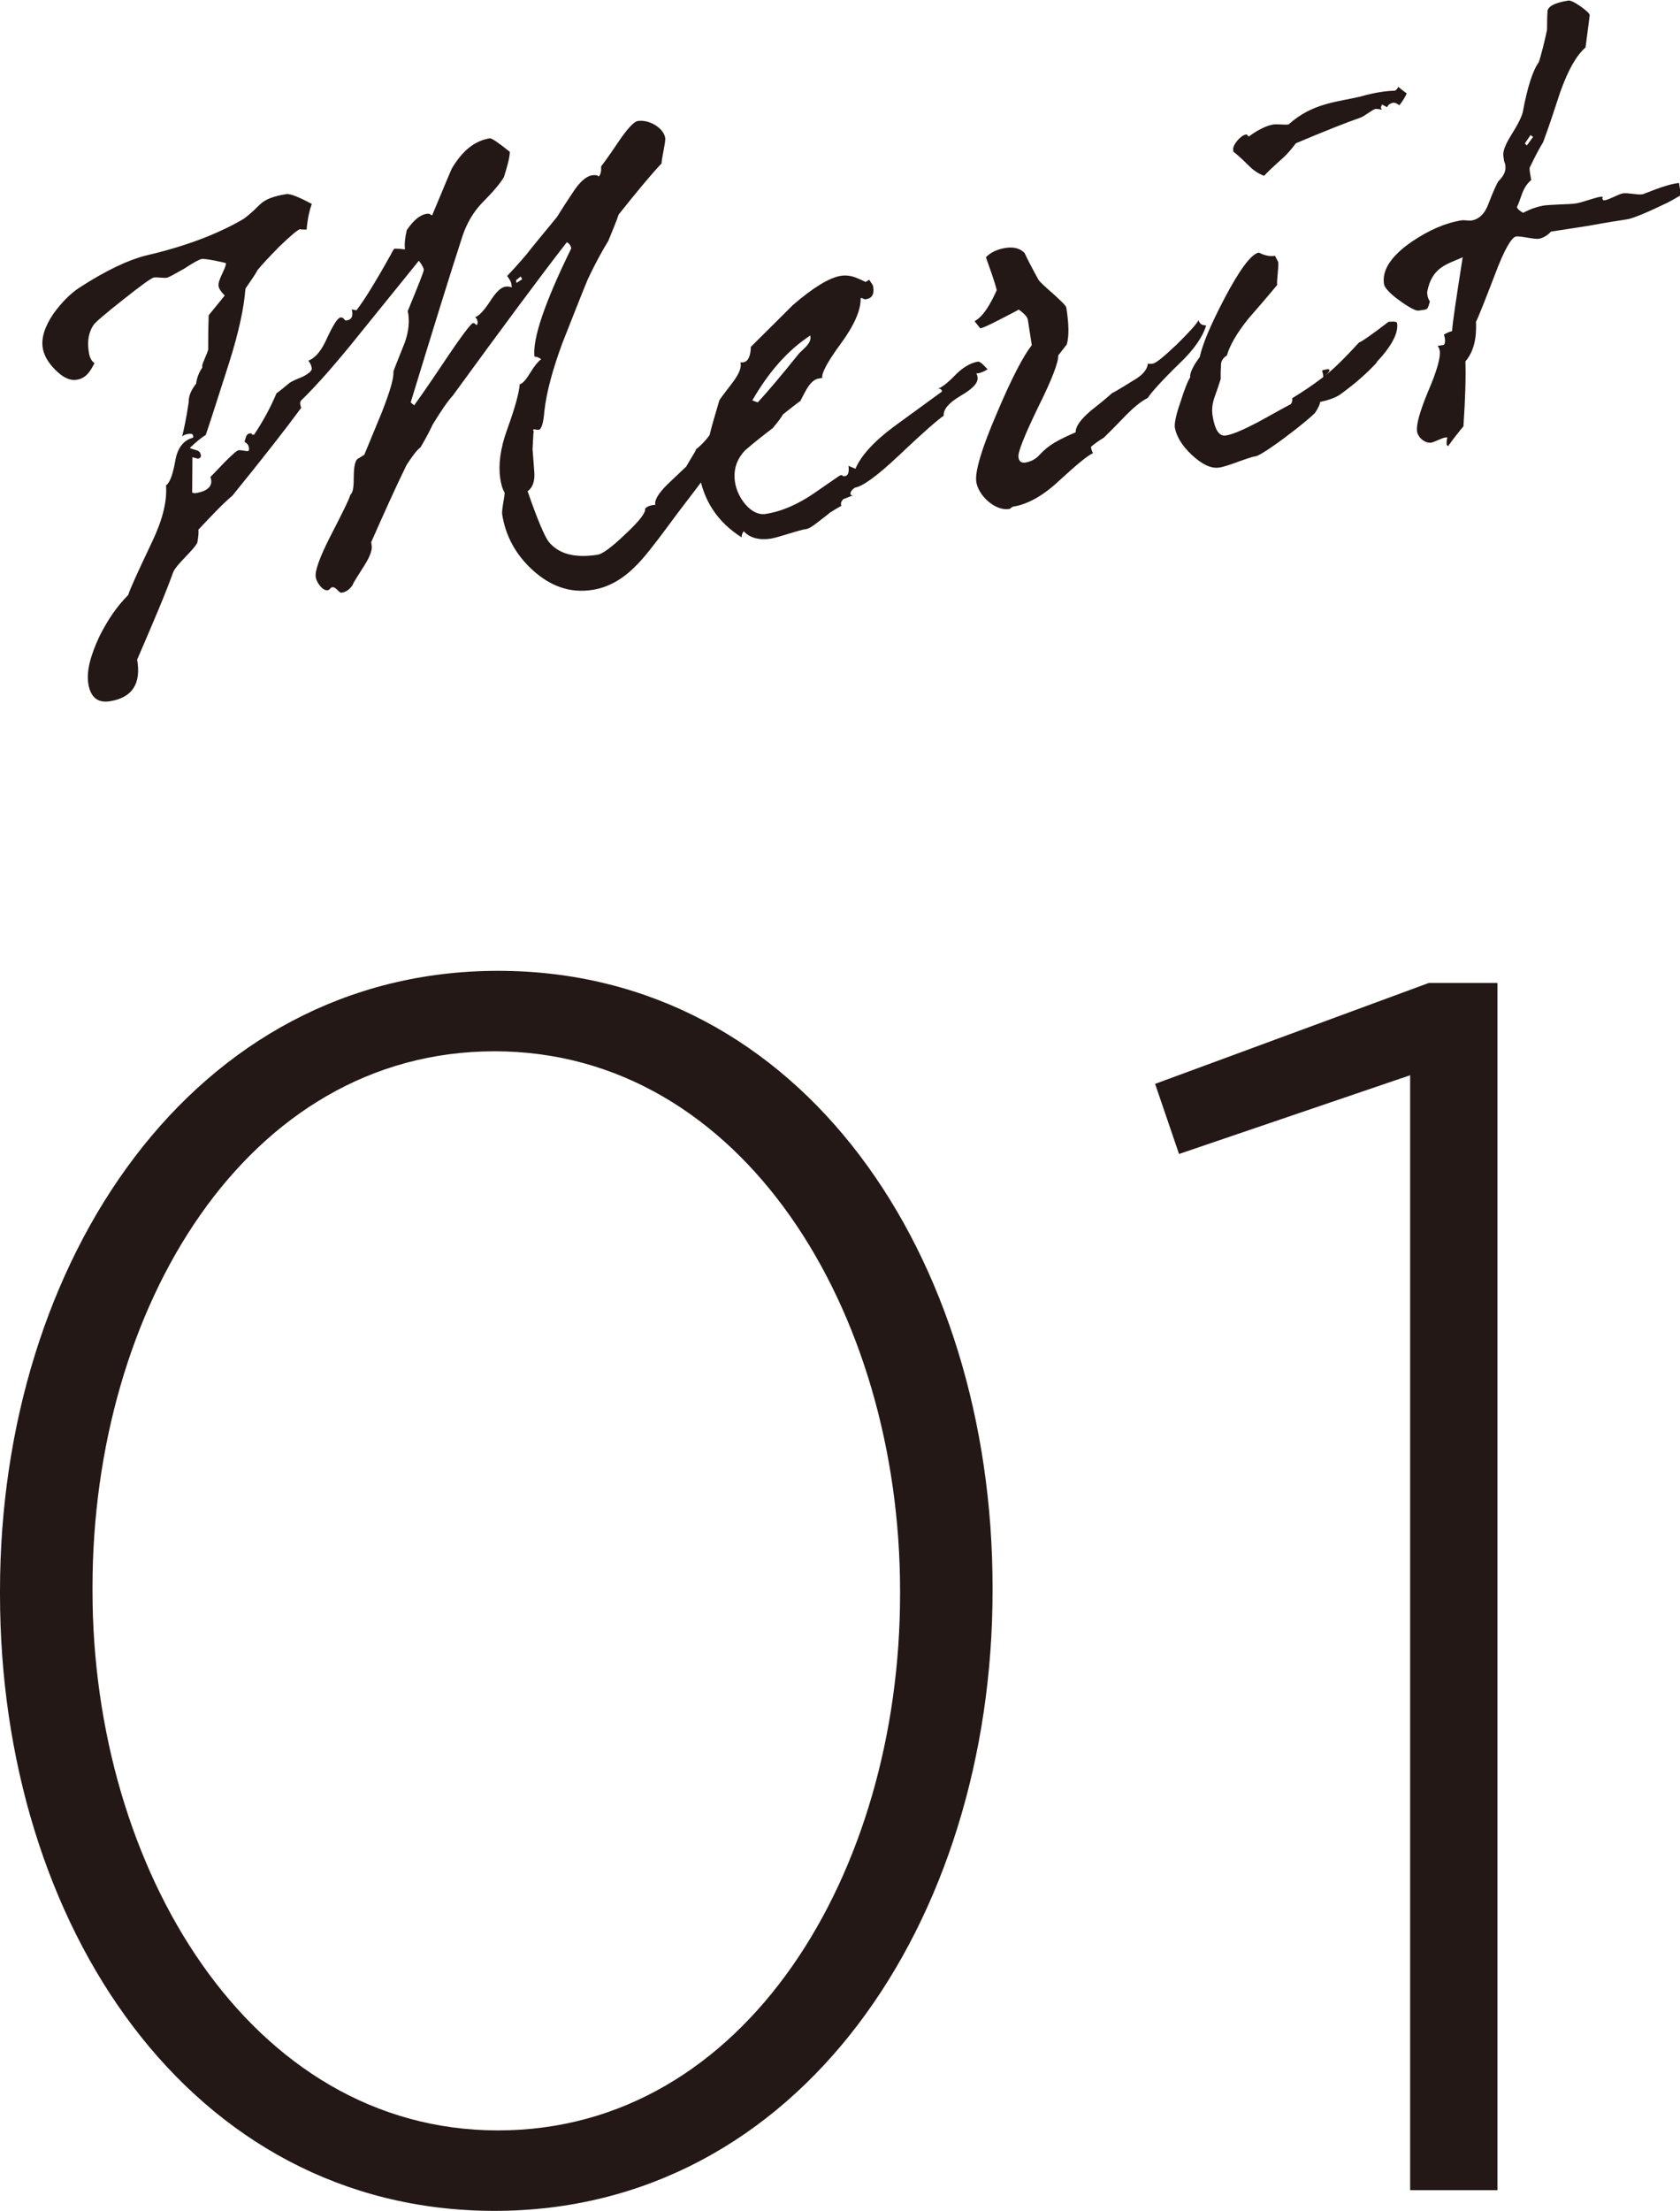
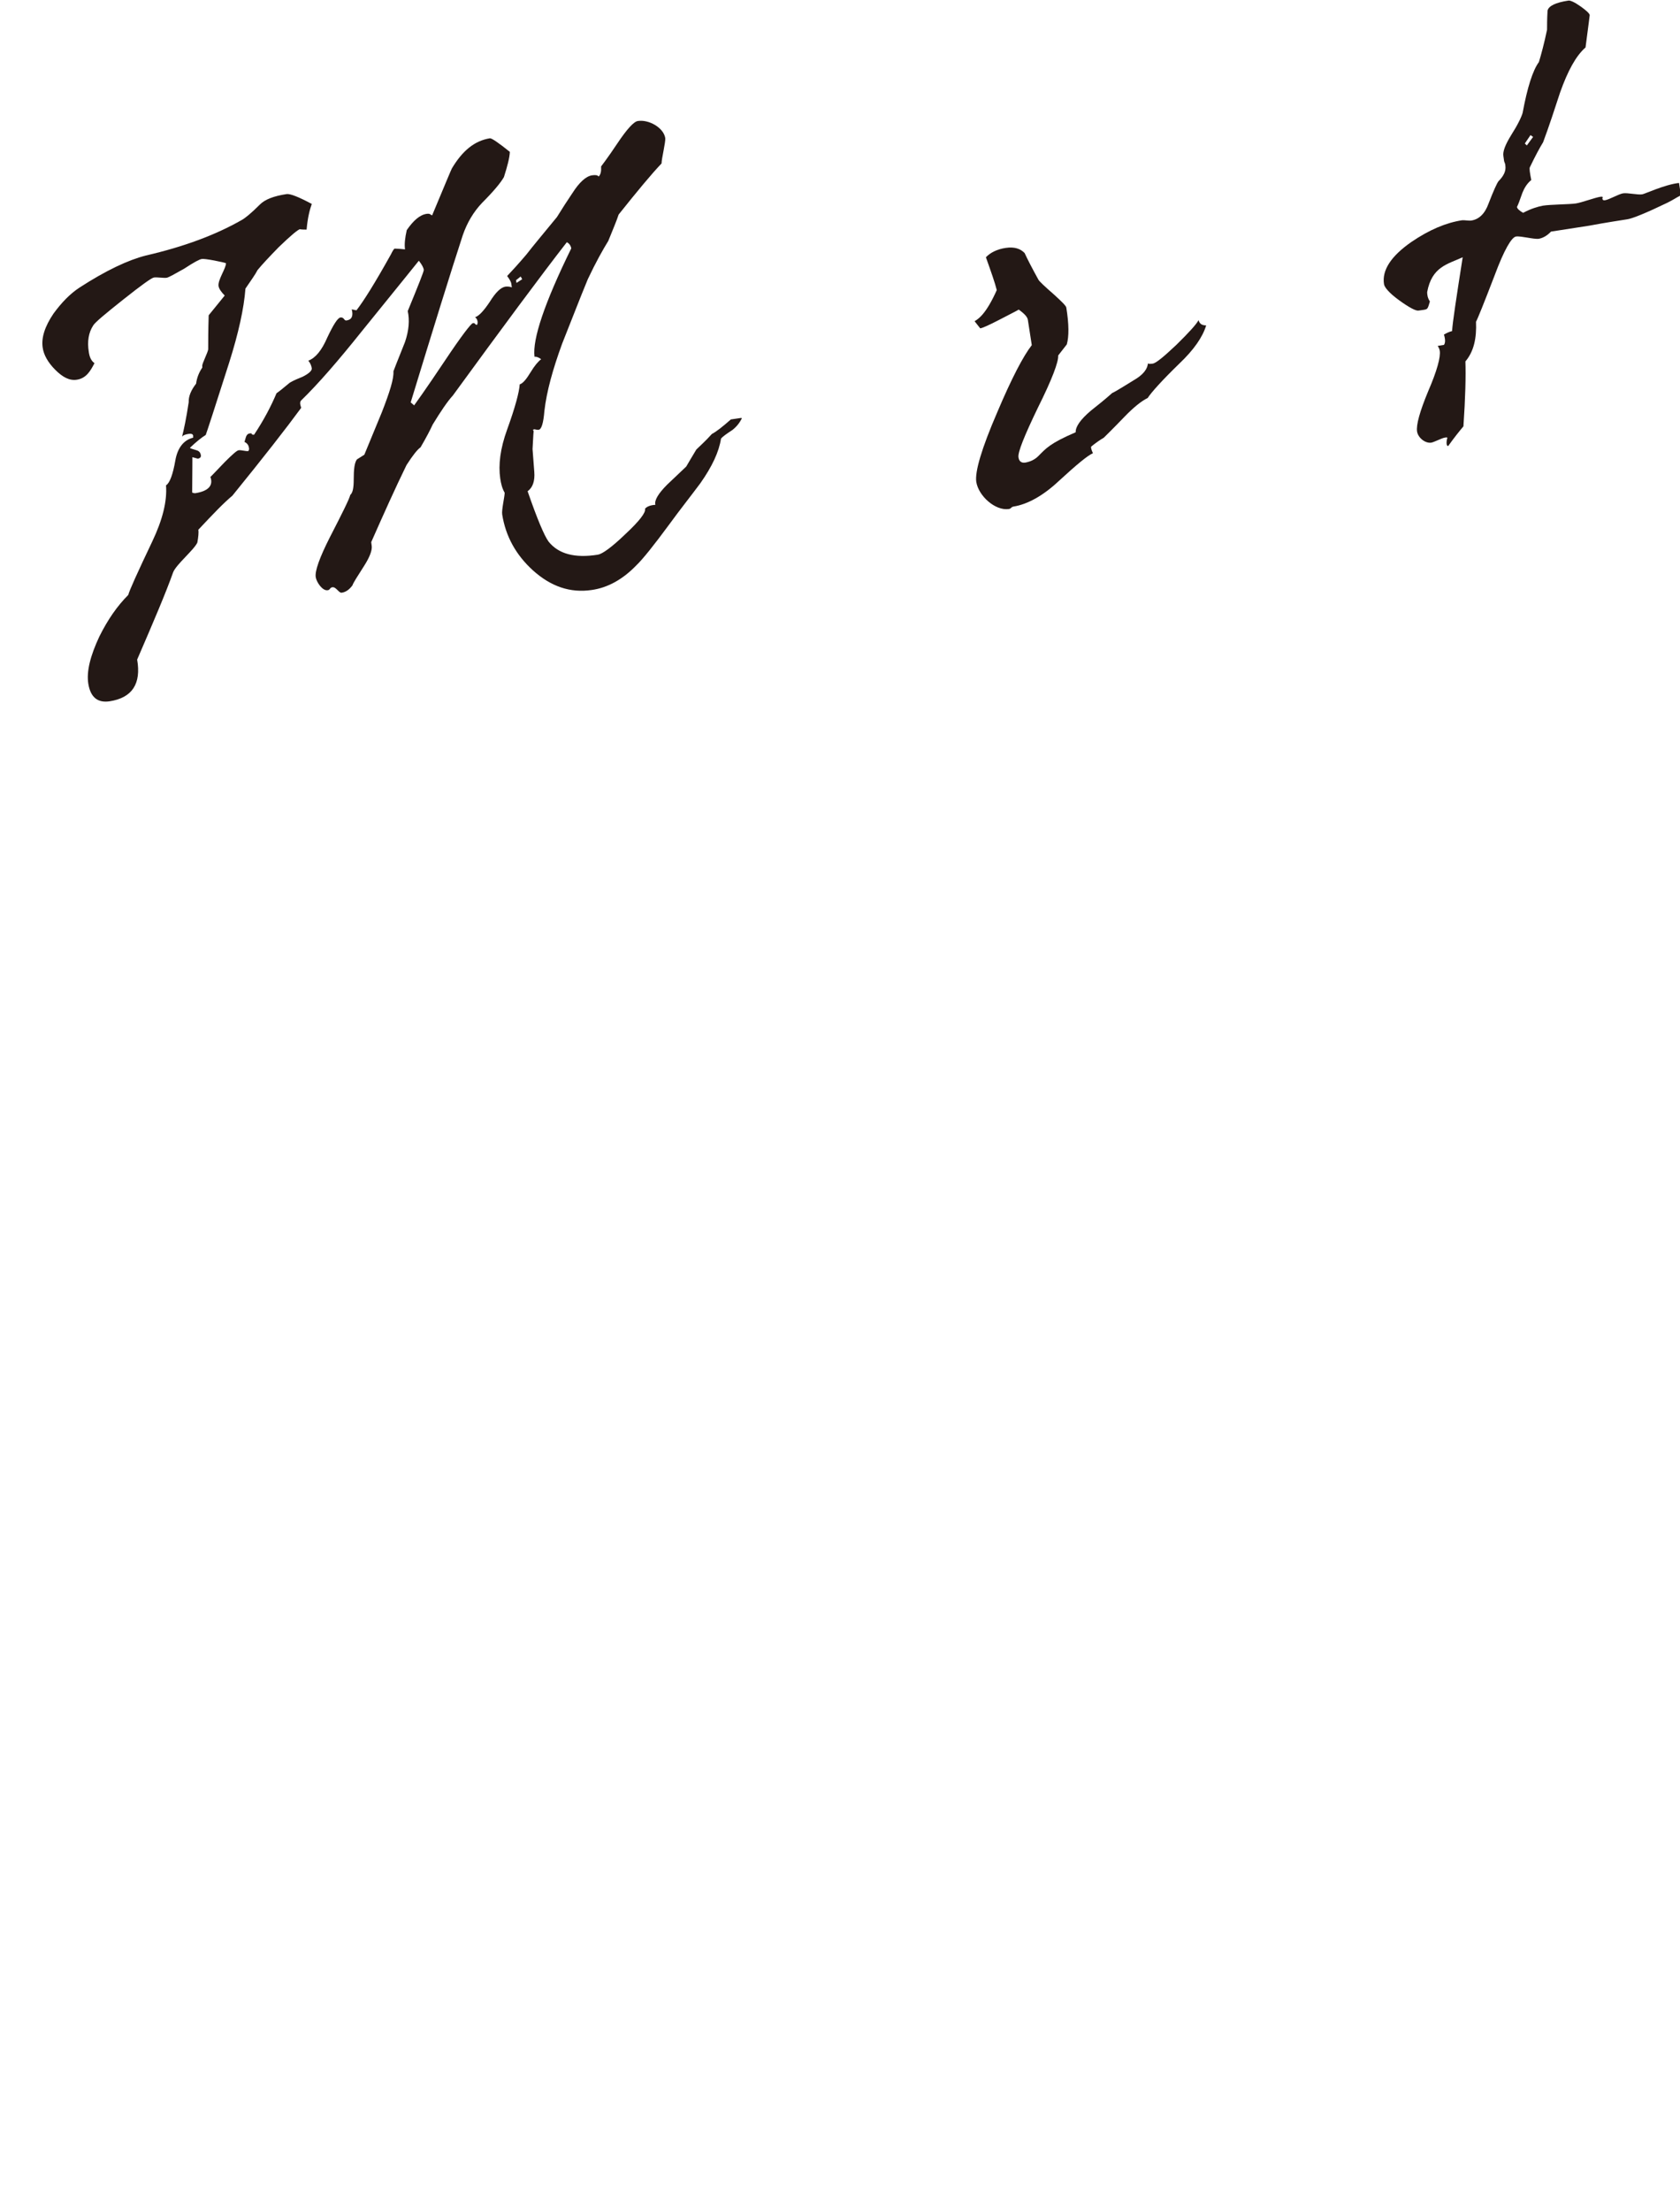
<svg xmlns="http://www.w3.org/2000/svg" id="_レイヤー_2" data-name="レイヤー 2" width="24.03mm" height="31.6mm" viewBox="0 0 68.11 89.56">
  <defs>
    <style>
      .cls-1 {
        fill: #231815;
      }
    </style>
  </defs>
  <g id="text">
    <g>
      <g>
        <path class="cls-1" d="M30.08,16.94c-.09.18-.21.34-.39.48-.23.15-.4.27-.46.35-.08.53-.36,1.13-.84,1.81-.41.55-.84,1.09-1.24,1.64-.64.87-1.09,1.43-1.35,1.68-.56.58-1.17.91-1.81,1-.87.13-1.66-.14-2.39-.8-.68-.62-1.1-1.37-1.24-2.26-.03-.18.1-.72.1-.88-.1-.17-.15-.37-.18-.58-.08-.55,0-1.21.28-1.98.33-.91.49-1.52.51-1.83.13-.04.27-.21.44-.49.17-.28.31-.44.43-.53-.11-.08-.2-.11-.27-.1-.09-.71.41-2.19,1.49-4.39-.02-.11-.08-.2-.18-.25-1.05,1.35-2.6,3.44-4.62,6.21-.22.24-.49.64-.82,1.18-.09.2-.25.51-.49.92-.13.09-.32.33-.57.72-.46.94-.93,1.99-1.43,3.12l.02.16c.02.16-.07.43-.3.79-.28.44-.45.7-.48.8-.13.18-.28.28-.44.3-.11.02-.23-.25-.38-.22-.11.02-.08.11-.19.12-.21.03-.45-.33-.48-.53-.04-.25.16-.8.57-1.61.5-.97.79-1.55.83-1.72.1-.09.14-.28.14-.63,0-.4.03-.68.13-.81l.3-.19.71-1.72c.32-.82.49-1.36.47-1.66.15-.4.32-.8.47-1.19.16-.47.19-.89.11-1.25.44-1.07.66-1.62.65-1.67-.01-.09-.08-.22-.2-.37-.02.03-.8.99-2.33,2.88-.92,1.15-1.73,2.09-2.44,2.78-.06.06-.05.15,0,.3-.6.82-1.53,2.01-2.79,3.56-.35.29-.79.75-1.38,1.38.02.11,0,.3-.04.52-.14.3-.85.88-.98,1.2-.29.82-.79,1.99-1.46,3.54.17.98-.2,1.55-1.12,1.69-.48.07-.77-.16-.86-.71-.08-.5.08-1.13.45-1.92.34-.68.72-1.23,1.17-1.68.04-.17.37-.9.97-2.16.42-.88.61-1.64.56-2.28.15-.09.28-.44.38-1.02.09-.5.34-.82.72-.91v-.09c-.02-.07-.1-.08-.21-.06-.11.02-.2.05-.24.11.07-.27.17-.73.27-1.4-.01-.23.09-.48.3-.75.03-.24.12-.46.25-.65v-.07c-.02-.07.23-.55.24-.67,0-.3,0-.77.02-1.38.16-.19.37-.46.65-.8-.14-.14-.23-.27-.25-.38-.04-.25.31-.73.3-.93-.05-.02-.22-.06-.48-.11-.27-.05-.43-.07-.5-.06-.09.01-.33.14-.71.39-.39.22-.62.35-.71.37-.11.02-.4-.03-.52-.01-.09.01-.51.31-1.24.89-.73.58-1.14.92-1.22,1.05-.19.29-.25.65-.18,1.08.03.21.1.36.23.45-.16.31-.33.61-.71.67-.3.05-.58-.1-.88-.4-.3-.3-.47-.61-.51-.9-.06-.39.08-.85.44-1.38.33-.45.67-.8,1.05-1.05,1.08-.7,1.98-1.12,2.69-1.3,1.56-.36,2.84-.84,3.89-1.44.13-.07.38-.27.74-.63.2-.2.55-.34,1.08-.42.14-.02.48.11,1.02.4-.08.22-.17.56-.21,1.04-.26,0-.33-.02-.24-.03-.11.02-.4.27-.89.74-.4.41-.68.71-.86.93-.09.18-.26.41-.49.75-.06.8-.28,1.8-.66,3-.58,1.82-.9,2.8-.95,2.93-.15.09-.38.27-.64.52,0,.02.1.05.27.1.1.03.15.09.17.18s-.02.14-.12.16l-.22-.06s0,.47-.01,1.43c.03.02.08.03.12.03.52-.08.75-.3.62-.66.04-.03.24-.25.58-.6.3-.3.49-.47.56-.48.11-.02.29.05.4.03.02-.03.04-.08.02-.14-.01-.09-.07-.18-.18-.23.05-.12.05-.31.2-.34.07-.01.09-.01.09,0v.02s.03.04.1.03c.4-.6.69-1.16.91-1.68.13-.09.31-.24.54-.43.17-.1.35-.17.52-.24.26-.13.38-.25.37-.34-.02-.11-.05-.2-.14-.31.29-.11.54-.41.77-.94.25-.53.42-.79.53-.81.16-.02.14.14.25.12.21-.03.28-.18.21-.45l.19.04c.29-.37.76-1.12,1.4-2.27.07-.15.13-.23.15-.23,0,0,.14,0,.42.03-.03-.21,0-.47.07-.78.27-.39.53-.62.81-.66.16-.02.15.05.22.06.51-1.22.78-1.87.8-1.9.43-.72.92-1.12,1.54-1.22.07-.01.35.18.81.55-.01.24-.1.58-.24,1.02-.13.23-.42.58-.89,1.05-.34.36-.6.79-.78,1.31-.49,1.5-1.19,3.76-2.11,6.77l.14.12s.46-.63,1.24-1.8c.68-1.02,1.07-1.52,1.14-1.53.11-.02.06.06.17.07.02-.05.03-.1.02-.14-.01-.07-.04-.13-.1-.17.16-.05.36-.27.6-.63.24-.39.45-.58.63-.61.09-.01.19,0,.26.03l-.02-.14c-.01-.09-.08-.2-.17-.32.18-.19.44-.47.78-.87.27-.35.69-.85,1.24-1.52.21-.34.41-.65.62-.96.28-.44.55-.69.8-.73.14-.02.23-.01.27.05.08-.08.11-.2.1-.41.02-.03.25-.32.65-.92.4-.6.68-.9.84-.92.43-.07,1.04.26,1.11.69.02.16-.15.84-.15,1.03-.42.44-.99,1.13-1.74,2.07-.08.25-.23.6-.42,1.07-.21.34-.5.85-.83,1.55-.36.87-.69,1.74-1.04,2.61-.38,1.04-.63,1.94-.72,2.73-.04.5-.12.74-.23.76-.07.01-.14-.02-.17-.02-.02,0-.05,0-.06.03l.03.06c-.01-.07-.02.17-.05.71.02.3.05.62.07.92.03.37-.06.64-.27.79.39,1.13.68,1.81.85,2.04.4.5,1.06.68,2,.53.18-.03.56-.3,1.11-.83.57-.53.84-.88.8-1.03.06-.08.21-.15.42-.16-.05-.18.12-.46.48-.82.26-.25.51-.48.77-.73.09-.15.22-.38.41-.69.14-.14.37-.34.63-.63.19-.1.44-.3.77-.59l.41-.06ZM21.17,11.31l-.06-.11-.19.15.02.11.23-.15Z" />
-         <path class="cls-1" d="M39.59,15.14s.04.09.04.13c.04.23-.18.47-.68.76-.49.29-.71.55-.69.81-.23.15-.85.69-1.85,1.64-.86.81-1.45,1.23-1.74,1.27-.15.09-.2.2-.19.26,0,.02.03.06.11.08h-.07s-.13.05-.33.13c-.08.08-.12.16-.08.27-.11.06-.28.16-.47.28-.02.03-.19.15-.48.38-.23.18-.38.27-.47.28-.34.05-1.09.33-1.44.39-.48.07-.85-.03-1.1-.3-.06.08-.09.18-.08.25-.98-.62-1.56-1.49-1.74-2.65-.05-.34-.1-.66-.12-.92.15-.09.35-.29.56-.58.07-.31.21-.78.39-1.39.03-.08.23-.32.56-.76.25-.34.35-.59.3-.79h.09c.21-.02.32-.23.33-.63.93-.92,1.5-1.49,1.7-1.69.82-.71,1.49-1.12,1.96-1.19.21-.03.42,0,.64.09.12.05.23.1.35.16l.15-.09c.03.07.15.19.16.28.05.3-.04.47-.29.51-.11.02-.13-.07-.22-.04.02.46-.25,1.09-.81,1.85-.56.76-.79,1.22-.74,1.38l-.14.02c-.36.06-.55.53-.75.91-.17.12-.4.3-.71.55-.07.13-.21.31-.41.55-.38.29-.75.58-1.12.9-.34.36-.49.78-.41,1.3.1.64.66,1.37,1.23,1.28.66-.1,1.32-.39,1.99-.85.7-.48,1.03-.72,1.06-.72.05,0,.07-.01.07.01,0,.02.03.04.1.03.14-.02.18-.17.15-.42l.28.12c.22-.52.74-1.1,1.56-1.71l1.95-1.42c-.01-.09-.07-.13-.18-.11.16-.05.39-.22.69-.53.32-.33.64-.52.94-.57.11-.02.26.17.4.31-.15.09-.3.16-.47.17ZM30.5,16.22l.22.08c.38-.41.95-1.08,1.68-1.99.22-.22.52-.43.45-.72-.89.58-1.67,1.45-2.35,2.63Z" />
        <path class="cls-1" d="M47.81,14.73c-.71.69-1.13,1.16-1.28,1.39-.28.14-.59.4-.93.75-.5.52-.79.8-.85.86-.17.1-.34.22-.51.36-.02.03,0,.12.07.27-.2.08-.65.45-1.39,1.13-.63.59-1.26.94-1.83,1.03-.11.02-.08.08-.19.1-.55.08-1.23-.53-1.32-1.1-.06-.41.21-1.34.85-2.82.58-1.37,1.05-2.27,1.4-2.72l-.16-1.03c-.02-.11-.13-.24-.37-.41-.04.03-.32.17-.82.43-.39.2-.63.31-.74.33l-.23-.29s.15-.07.33-.28c.18-.21.38-.55.57-.98-.07-.29-.23-.74-.44-1.33.18-.19.46-.33.81-.38.34-.05.59.03.76.21.11.24.3.61.56,1.08.03.06.25.27.63.6.33.3.49.46.5.53.11.68.11,1.17.02,1.49-.02.03-.14.18-.35.45.02.25-.25.97-.82,2.11-.55,1.14-.82,1.81-.79,2.01.02.16.11.24.27.22.23-.04.4-.13.54-.27.3-.3.46-.51,1.51-.96-.01-.23.2-.52.61-.87.29-.23.58-.46.87-.72.02,0,.3-.16.86-.51.39-.22.58-.46.59-.72-.02.05.03.06.19.04.14-.02.45-.28.96-.76.51-.5.81-.83.9-1,.05.16.15.21.31.21-.14.47-.5.99-1.09,1.55Z" />
-         <path class="cls-1" d="M55.82,14.68c-.42.46-.89.86-1.42,1.25-.17.14-.45.26-.88.35,0,.09-.08.25-.21.45-.14.14-.53.48-1.2.98-.67.5-1.08.75-1.19.77-.34.05-1.13.41-1.49.46-.34.05-.7-.13-1.11-.51-.41-.38-.63-.77-.69-1.11-.02-.16.04-.5.22-1.01.17-.54.31-.89.4-1.02-.02-.16.1-.44.39-.83.11-.51.43-1.28.99-2.35.63-1.2,1.1-1.83,1.41-1.88,0,0,.31.19.65.13.1.19.14.28.13.24.03.21-.07.78-.04.94-.37.45-.77.91-1.17,1.37-.49.61-.76,1.1-.87,1.49-.15.09-.25.23-.24.41-.02.35-.01.52-.01.54-.08.25-.16.49-.24.71-.1.27-.13.53-.09.78.09.57.27.85.54.8.27-.04.71-.23,1.32-.55.75-.42,1.18-.65,1.31-.72.06-.08.07-.15.06-.24.36-.22.79-.5,1.25-.85.02-.03,0-.12-.04-.27.06-.03.13-.04.2-.05s.09,0,.1.03c0,.05-.05.12-.2.24.36-.27.82-.73,1.4-1.36.07-.01.47-.28,1.2-.84,0,.02.32-.05.34.06.06.39-.21.92-.83,1.58ZM56.73,4.26c-.11-.08-.18-.11-.25-.1-.11.02-.2.08-.25.18l-.2-.11-.05.12.04.09s-.19-.04-.26-.03c-.11.02-.51.34-.6.35-.6.21-1.46.55-2.62,1.04-.14.18-.33.43-.62.68-.35.31-.57.53-.67.64-.22-.08-.43-.21-.65-.44-.3-.3-.52-.48-.6-.54v-.05c-.06-.2.3-.61.5-.64.05,0,.07-.01.07.01v.02s.03.04.08.04c-.02,0,.52-.41.98-.48.11-.02.49.02.61,0,.96-.87,1.98-.91,2.91-1.13.56-.16,1.02-.23,1.41-.24.08-.06.12-.11.12-.16.08.06.19.16.35.27-.05.12-.14.28-.28.46Z" />
        <path class="cls-1" d="M68.11,7.92s-.02.03-.04.03c-.07.03-.21.13-.47.26-.87.42-1.42.64-1.62.67-.3.05-.8.12-1.55.26l-1.55.24c-.16.17-.33.26-.49.29-.21.03-.72-.12-.93-.09-.18.03-.48.54-.86,1.56-.45,1.17-.7,1.79-.76,1.89.03.67-.09,1.21-.43,1.61.02.58,0,1.47-.08,2.63-.16.19-.37.45-.62.8-.02,0-.05-.02-.06-.08-.01-.07,0-.16.03-.26-.03-.02-.07-.01-.12,0-.11.02-.42.18-.53.2-.25.04-.54-.2-.58-.45-.04-.27.11-.81.45-1.63.36-.83.51-1.39.47-1.64-.01-.07-.04-.13-.08-.2l.25-.04c.06-.08.06-.22,0-.42.06-.03.17-.1.33-.14.02-.35.17-1.33.43-2.99-.61.28-1.25.38-1.44,1.41,0,.09.01.23.11.38-.11.37-.07.31-.46.37-.11.02-.39-.13-.79-.42-.4-.29-.59-.52-.61-.65-.09-.57.29-1.14,1.11-1.71.72-.49,1.4-.78,2.06-.88.09-.01.28.03.38.01.3-.05.54-.27.69-.69.2-.52.34-.82.4-.9.22-.22.31-.42.28-.63,0-.05-.02-.11-.05-.18l-.03-.21c-.03-.18.07-.45.31-.84.28-.44.42-.74.47-.91.19-1.03.41-1.72.66-2.06.09-.3.21-.73.33-1.31,0-.16,0-.42.02-.77.04-.19.32-.33.85-.41.07-.01.24.06.48.23.24.17.37.29.38.36,0-.02-.05.43-.17,1.31-.39.34-.72.95-1.03,1.82-.22.67-.44,1.35-.69,2.02-.13.21-.31.54-.54,1.02-.02.05,0,.21.06.51-.17.14-.28.32-.36.52-.11.32-.18.5-.22.57.01.07.09.15.25.24.32-.17.59-.25.8-.29.3-.05,1.07-.05,1.34-.09.25-.04.78-.24.99-.27.07-.01.1,0,.1.03l-.02.03c.01.07.04.09.11.08.18-.03.55-.25.73-.28.18-.03.59.07.78.04.09-.01.92-.4,1.49-.46l.08.52ZM62.16,5.55l-.11-.08-.23.34.08.08.25-.34Z" />
      </g>
      <g>
-         <path class="cls-1" d="M0,64.59v-.14c0-13.39,7.84-25.12,20.19-25.12s20.05,11.59,20.05,24.98v.14c0,13.39-7.84,25.12-20.19,25.12S0,77.98,0,64.59ZM36.49,64.59v-.14c0-11.31-6.38-21.86-16.44-21.86S3.75,53,3.75,64.31v.14c0,11.24,6.38,21.86,16.44,21.86s16.3-10.48,16.3-21.72Z" />
-         <path class="cls-1" d="M57.17,43.56l-9.37,3.19-.97-2.84,11.1-4.09h2.78v48.91h-3.54v-45.17Z" />
-       </g>
+         </g>
    </g>
  </g>
</svg>